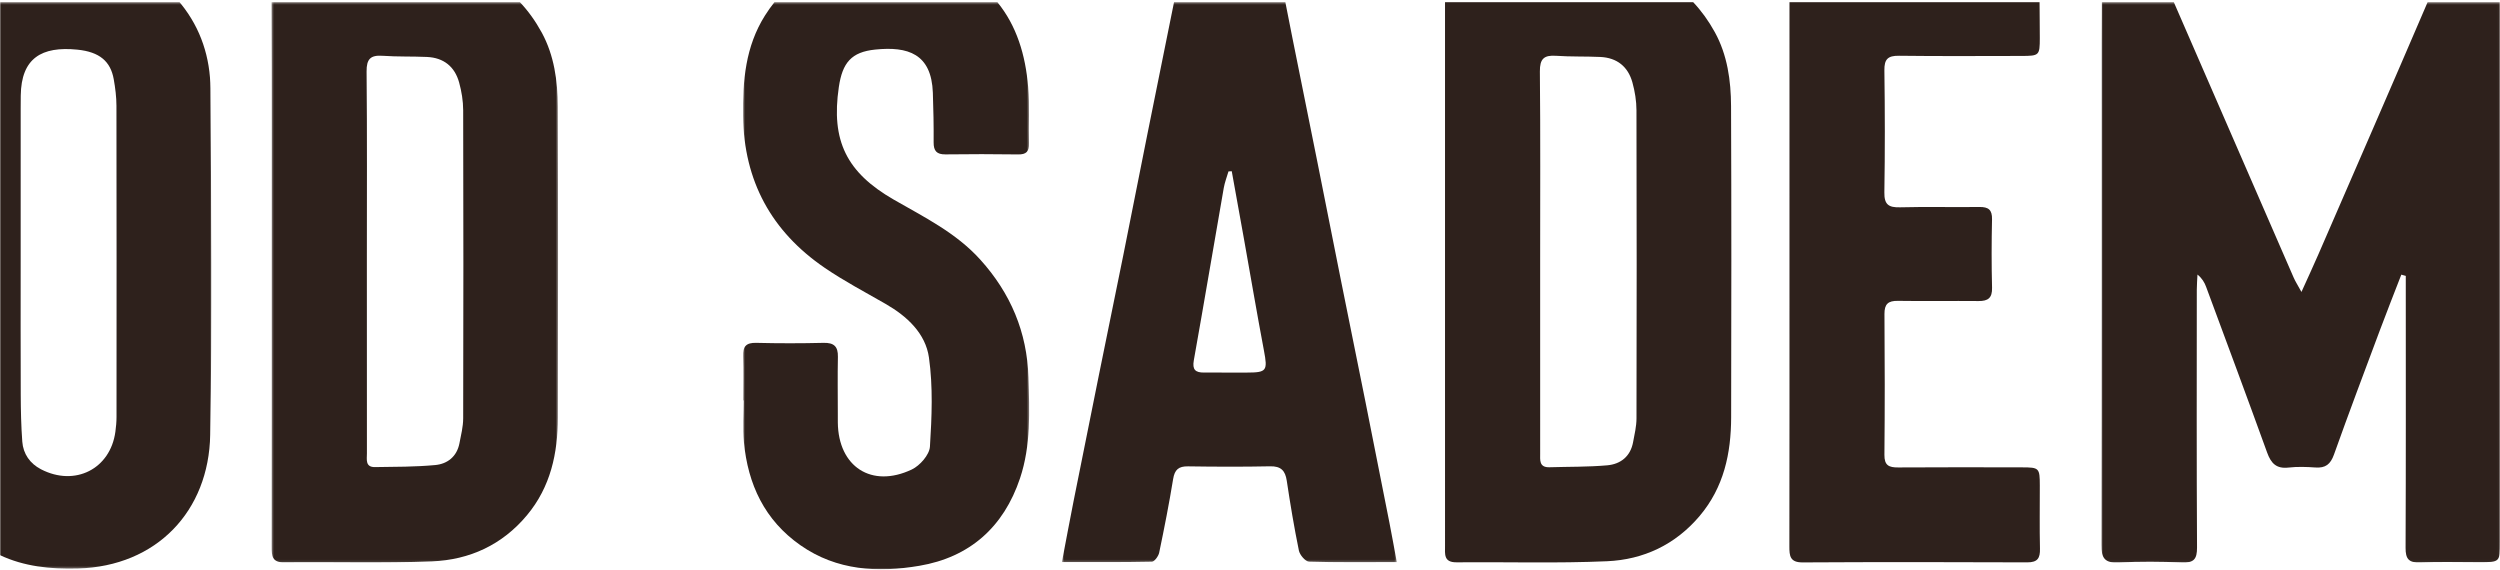
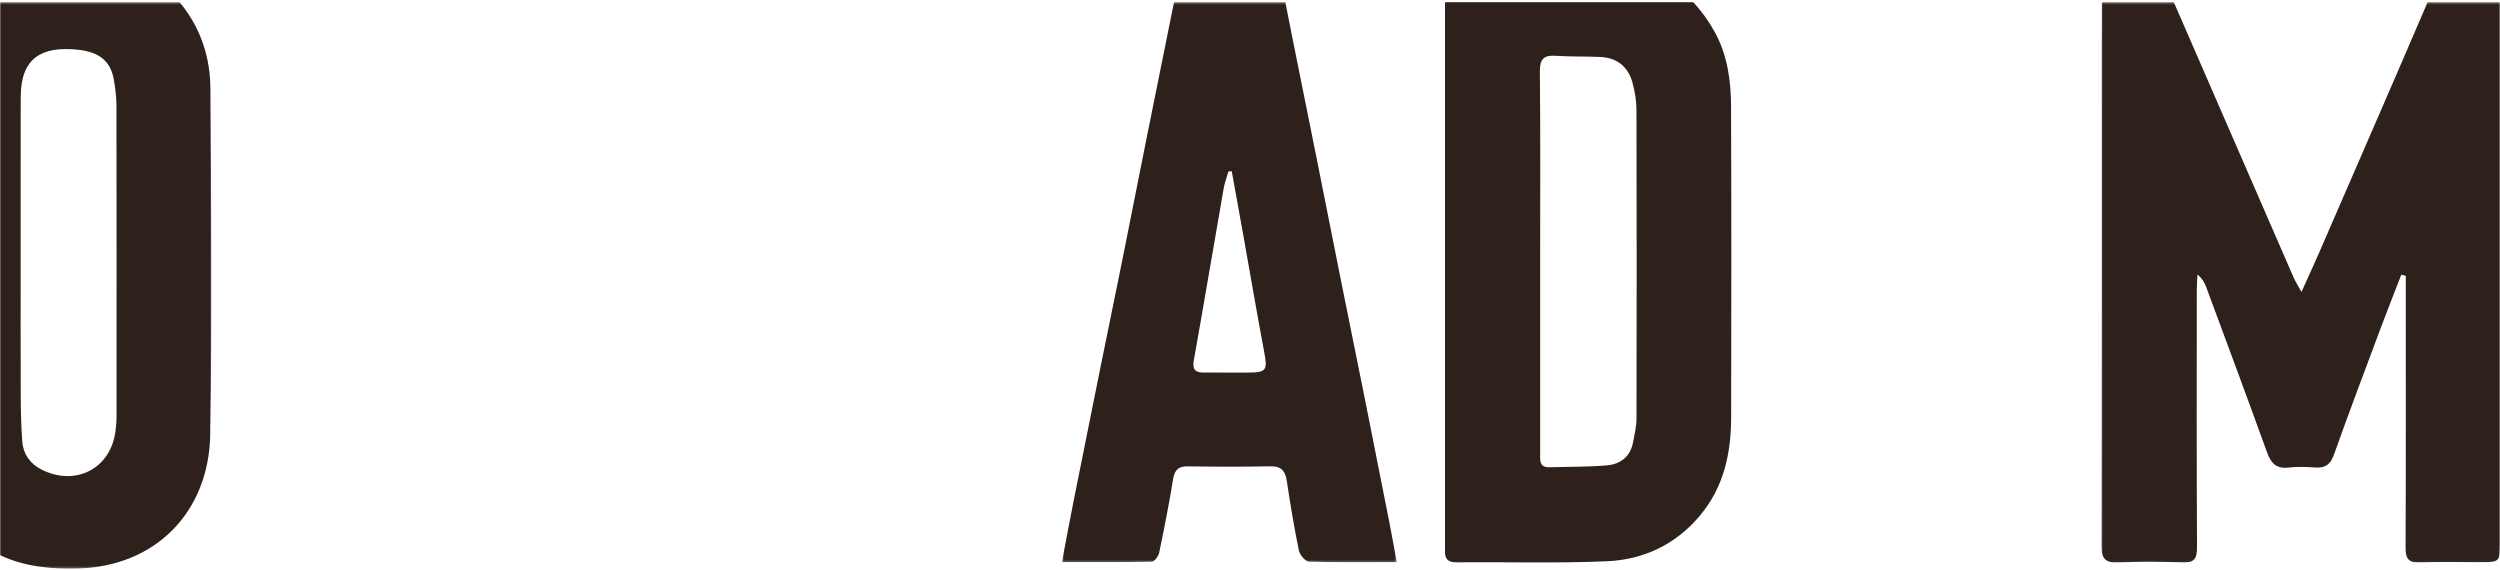
<svg xmlns="http://www.w3.org/2000/svg" xmlns:xlink="http://www.w3.org/1999/xlink" width="1136px" height="259px" viewBox="0 0 1136 259" version="1.1">
  <title>Group 20</title>
  <defs>
    <polygon id="path-1" points="0.863 0.331 181.973 0.331 181.973 254.957 0.863 254.957" />
-     <polygon id="path-3" points="0.386 0.331 130.577 0.331 130.577 254.893 0.386 254.893" />
    <polygon id="path-5" points="0 0.331 96.056 0.331 96.056 257.722 0 257.722" />
    <polygon id="path-7" points="0.625 0.331 130.653 0.331 130.653 258 0.625 258" />
    <polygon id="path-9" points="0.533 0.331 152.7 0.331 152.7 254.802 0.533 254.802" />
  </defs>
  <g id="Page-1" stroke="none" stroke-width="1" fill="none" fill-rule="evenodd">
    <g id="Group-20">
      <g id="Group-3" transform="translate(954, 0.669)">
        <mask id="mask-2" fill="white">
          <use xlink:href="#path-1" />
        </mask>
        <g id="Clip-2" />
        <path d="M0.863,246.905 C0.849,252.944 2.375,255.257 8.725,254.926 C18.277,254.429 27.886,254.499 37.446,254.913 C42.851,255.147 44.36,253.456 44.329,248.069 C44.109,209.053 44.205,170.037 44.225,131.02 C44.226,128.708 44.428,126.395 44.536,124.083 C46.647,125.829 47.72,127.678 48.451,129.654 C57.75,154.747 67.082,179.827 76.19,204.988 C77.942,209.83 80.357,212.432 85.892,211.794 C89.914,211.331 94.049,211.469 98.104,211.76 C102.685,212.091 104.978,210.319 106.549,205.911 C113.285,187.014 120.368,168.24 127.396,149.448 C130.564,140.977 133.9,132.569 137.159,124.132 C137.835,124.321 138.511,124.511 139.187,124.702 C139.187,126.878 139.187,129.055 139.187,131.231 C139.188,170.248 139.263,209.264 139.096,248.28 C139.075,253.28 140.525,255.102 145.671,254.896 C154.623,254.537 163.599,254.8 172.566,254.798 C181.961,254.796 181.972,254.794 181.972,245.648 C181.974,163.876 181.974,82.103 181.974,0.331 L149.098,0.331 C132.689,38.589 116.05,76.75 99.464,114.932 C97.172,120.21 94.742,125.426 91.78,131.991 C90.082,128.887 89.008,127.24 88.234,125.463 C70.065,83.76 51.924,42.047 33.788,0.331 L1.069,0.331 C1.072,6.317 0.981,12.307 0.981,18.296 C0.981,94.499 1.043,170.702 0.863,246.905" id="Fill-1" fill="#2E211C" mask="url(#mask-2)" />
      </g>
      <g id="Group-6" transform="translate(123, 0.669)">
        <mask id="mask-4" fill="white">
          <use xlink:href="#path-3" />
        </mask>
        <g id="Clip-5" />
        <path d="M50.888,24.683 C57.576,25.151 64.311,24.909 71.015,25.21 C78.617,25.552 83.646,29.608 85.635,36.83 C86.751,40.887 87.456,45.198 87.468,49.397 C87.593,96.077 87.587,142.757 87.471,189.438 C87.461,193.224 86.49,197.03 85.764,200.787 C84.609,206.778 80.337,210.133 74.78,210.65 C65.695,211.495 56.518,211.447 47.377,211.578 C42.901,211.641 43.729,208.071 43.726,205.371 C43.69,176.348 43.703,147.325 43.703,118.301 C43.702,89.482 43.85,60.661 43.577,31.842 C43.523,26.13 45.364,24.296 50.888,24.683 M0.473,118.044 C0.474,161.315 0.495,204.584 0.439,247.856 C0.434,251.895 0.61,254.932 6.103,254.87 C28.509,254.62 50.943,255.315 73.317,254.413 C90.366,253.727 105.207,246.937 116.459,233.446 C127.221,220.543 130.452,205.291 130.489,189.125 C130.595,141.995 130.631,94.864 130.453,47.735 C130.409,36.11 128.827,24.493 123.17,14.127 C120.288,8.848 116.971,4.263 113.26,0.33 L0.386,0.33 C0.556,39.567 0.473,78.806 0.473,118.044" id="Fill-4" fill="#2E211C" mask="url(#mask-4)" />
      </g>
      <path d="M707.055,25.354 C713.743,25.814 720.478,25.575 727.182,25.881 C734.784,26.229 739.805,30.298 741.785,37.521 C742.899,41.58 743.601,45.889 743.612,50.088 C743.737,96.769 743.725,143.45 743.622,190.13 C743.615,193.721 742.741,197.33 742.082,200.896 C740.885,207.383 736.429,210.909 730.301,211.445 C721.612,212.205 712.843,212.056 704.109,212.318 C699.317,212.462 699.851,209.059 699.85,206.017 C699.846,176.994 699.847,147.97 699.847,118.948 C699.847,90.127 699.997,61.306 699.72,32.488 C699.664,26.74 701.569,24.976 707.055,25.354 M656.621,248.082 C656.621,251.728 655.933,255.566 661.802,255.513 C684.616,255.307 707.462,256.032 730.235,255.027 C746.798,254.296 761.278,247.52 772.319,234.456 C783.321,221.436 786.598,206.008 786.634,189.628 C786.738,142.498 786.783,95.367 786.591,48.238 C786.543,36.62 784.93,25.015 779.235,14.652 C776.364,9.429 773.07,4.894 769.39,1 L656.617,1 C656.615,40.089 656.616,79.179 656.617,118.27 C656.617,161.541 656.616,204.81 656.621,248.082" id="Fill-7" fill="#2E211C" />
      <g id="Group-11" transform="translate(0, 0.669)">
        <mask id="mask-6" fill="white">
          <use xlink:href="#path-5" />
        </mask>
        <g id="Clip-10" />
        <path d="M18.641,212.578 C13.65,209.993 10.541,205.621 10.124,199.983 C9.6,192.905 9.453,185.789 9.423,178.688 C9.337,158.37 9.392,138.052 9.392,117.734 C9.395,94.571 9.394,71.409 9.396,48.247 C9.396,46.419 9.41,44.59 9.432,42.762 C9.64,25.761 18.893,20.256 35.173,21.895 C45.284,22.914 50.237,27.242 51.679,35.315 C52.391,39.3 52.908,43.38 52.915,47.417 C52.999,94.555 52.976,141.692 52.947,188.83 C52.946,191.054 52.732,193.292 52.434,195.5 C50.155,212.403 34.093,220.581 18.641,212.578 M35.374,257.667 C71.258,256.64 94.9,231.536 95.516,196.94 C96.449,144.53 95.959,92.091 95.632,39.667 C95.544,25.616 91.319,12.386 82.321,1.212 C82.078,0.909 81.829,0.626 81.584,0.331 L-0,0.331 L-0,251.591 C10.816,256.695 22.816,258.027 35.374,257.667" id="Fill-9" fill="#2E211C" mask="url(#mask-6)" />
      </g>
      <g id="Group-14" transform="translate(337, 0.669)">
        <mask id="mask-8" fill="white">
          <use xlink:href="#path-7" />
        </mask>
        <g id="Clip-13" />
-         <path d="M0.645,52.09 C1.033,81.553 13.53,104.457 37.668,120.977 C46.535,127.045 56.122,132.08 65.46,137.45 C75.221,143.065 83.566,150.851 85.114,161.797 C86.992,175.08 86.42,188.832 85.561,202.296 C85.324,205.998 81.005,210.924 77.313,212.674 C59.074,221.319 43.934,211.42 43.707,191.356 C43.691,189.934 43.702,188.512 43.702,187.09 C43.698,178.557 43.564,170.022 43.743,161.493 C43.842,156.781 41.972,155.01 37.209,155.125 C27.029,155.373 16.834,155.377 6.654,155.122 C2.068,155.007 0.507,156.729 0.665,161.161 C0.904,167.858 0.728,174.568 0.728,181.272 L0.932,181.272 C0.932,187.569 0.436,193.912 1.024,200.152 C2.841,219.406 10.412,235.694 26.762,247.117 C43.279,258.656 61.983,259.599 80.719,256.434 C103.621,252.566 119.075,238.863 126.506,216.633 C131.516,201.649 130.788,186.155 130.321,170.746 C129.701,150.295 122.245,132.596 108.448,117.313 C97.399,105.073 82.945,98.004 69.069,90.008 C47.673,77.678 40.568,63.278 44.166,38.888 C45.795,27.839 49.842,22.964 60.704,21.854 C75.506,20.342 86.271,23.682 86.891,41.498 C87.152,49.004 87.3,56.521 87.242,64.03 C87.211,67.9 88.638,69.533 92.611,69.485 C103.61,69.348 114.614,69.332 125.613,69.5 C129.343,69.557 130.662,68.197 130.56,64.521 C130.322,55.994 130.884,47.418 130.196,38.936 C129.001,24.21 124.899,10.973 116.219,0.33 L14.913,0.33 C13.39,2.231 11.942,4.258 10.578,6.427 C1.737,20.483 0.434,36.022 0.645,52.09" id="Fill-12" fill="#2E211C" mask="url(#mask-8)" />
      </g>
      <g id="Group-17" transform="translate(482, 0.669)">
        <mask id="mask-10" fill="white">
          <use xlink:href="#path-9" />
        </mask>
        <g id="Clip-16" />
        <path d="M60.47,163.059 C65.129,136.971 69.52,110.837 74.078,84.733 C74.524,82.182 75.495,79.723 76.222,77.223 C76.718,77.193 77.213,77.163 77.708,77.134 C79.561,87.401 81.427,97.666 83.262,107.936 C86.284,124.857 89.162,141.805 92.347,158.695 C94.063,167.795 93.628,168.618 84.595,168.63 C78.091,168.637 71.587,168.584 65.083,168.621 C61.198,168.643 59.708,167.327 60.47,163.059 M39.343,60.45 C35.68,78.723 32.105,97.014 28.428,115.284 C24.791,133.352 21.054,151.399 17.399,169.462 C13.542,188.52 9.703,207.581 5.91,226.652 C4.111,235.699 2.437,244.77 0.533,254.734 C14.686,254.734 28.067,254.838 41.44,254.549 C42.603,254.524 44.401,252.047 44.731,250.465 C47.049,239.352 49.247,228.205 51.071,217.003 C51.767,212.721 53.568,211.176 57.858,211.241 C70.278,211.43 82.706,211.475 95.124,211.22 C100.046,211.12 102.01,213.138 102.706,217.776 C104.302,228.397 106.057,239.005 108.219,249.523 C108.624,251.498 111.17,254.477 112.81,254.531 C125.58,254.948 138.371,254.76 152.7,254.76 C151.446,248.026 150.469,242.505 149.386,237.006 C145.784,218.721 142.169,200.439 138.511,182.164 C134.814,163.698 131.039,145.247 127.337,126.78 C123.713,108.705 120.158,90.618 116.538,72.541 C112.802,53.875 109.016,35.219 105.27,16.556 C104.185,11.151 103.135,5.739 102.065,0.33 L51.481,0.33 C51.12,2.107 50.757,3.882 50.4,5.659 C46.733,23.926 43.004,42.18 39.343,60.45" id="Fill-15" fill="#2E211C" mask="url(#mask-10)" />
      </g>
-       <path d="M813.091,248.276 C813.083,252.619 813.364,255.593 819.128,255.559 C853.148,255.361 887.169,255.396 921.19,255.535 C925.918,255.554 927.062,253.597 926.962,249.314 C926.739,239.771 926.908,230.218 926.89,220.671 C926.875,212.638 926.645,212.379 918.749,212.366 C900.008,212.338 881.265,212.278 862.524,212.408 C858.328,212.437 856.232,211.503 856.279,206.679 C856.487,185.351 856.458,164.019 856.299,142.689 C856.266,138.141 857.975,136.642 862.411,136.71 C874.631,136.896 886.857,136.685 899.078,136.794 C903.39,136.832 905.308,135.373 905.19,130.746 C904.924,120.392 904.952,110.023 905.178,99.668 C905.272,95.349 903.574,93.998 899.438,94.053 C887.421,94.214 875.395,93.884 863.384,94.203 C858.181,94.341 856.165,92.957 856.255,87.422 C856.552,68.939 856.521,50.448 856.266,31.964 C856.196,26.896 857.833,25.277 862.885,25.339 C881.421,25.572 899.961,25.445 918.499,25.421 C926.656,25.41 926.869,25.193 926.889,17.363 C926.903,11.911 926.785,6.453 926.778,1 L813.14,1 C813.133,40.357 813.135,79.714 813.136,119.072 C813.137,162.14 813.167,205.209 813.091,248.276" id="Fill-18" fill="#2E211C" />
    </g>
  </g>
</svg>